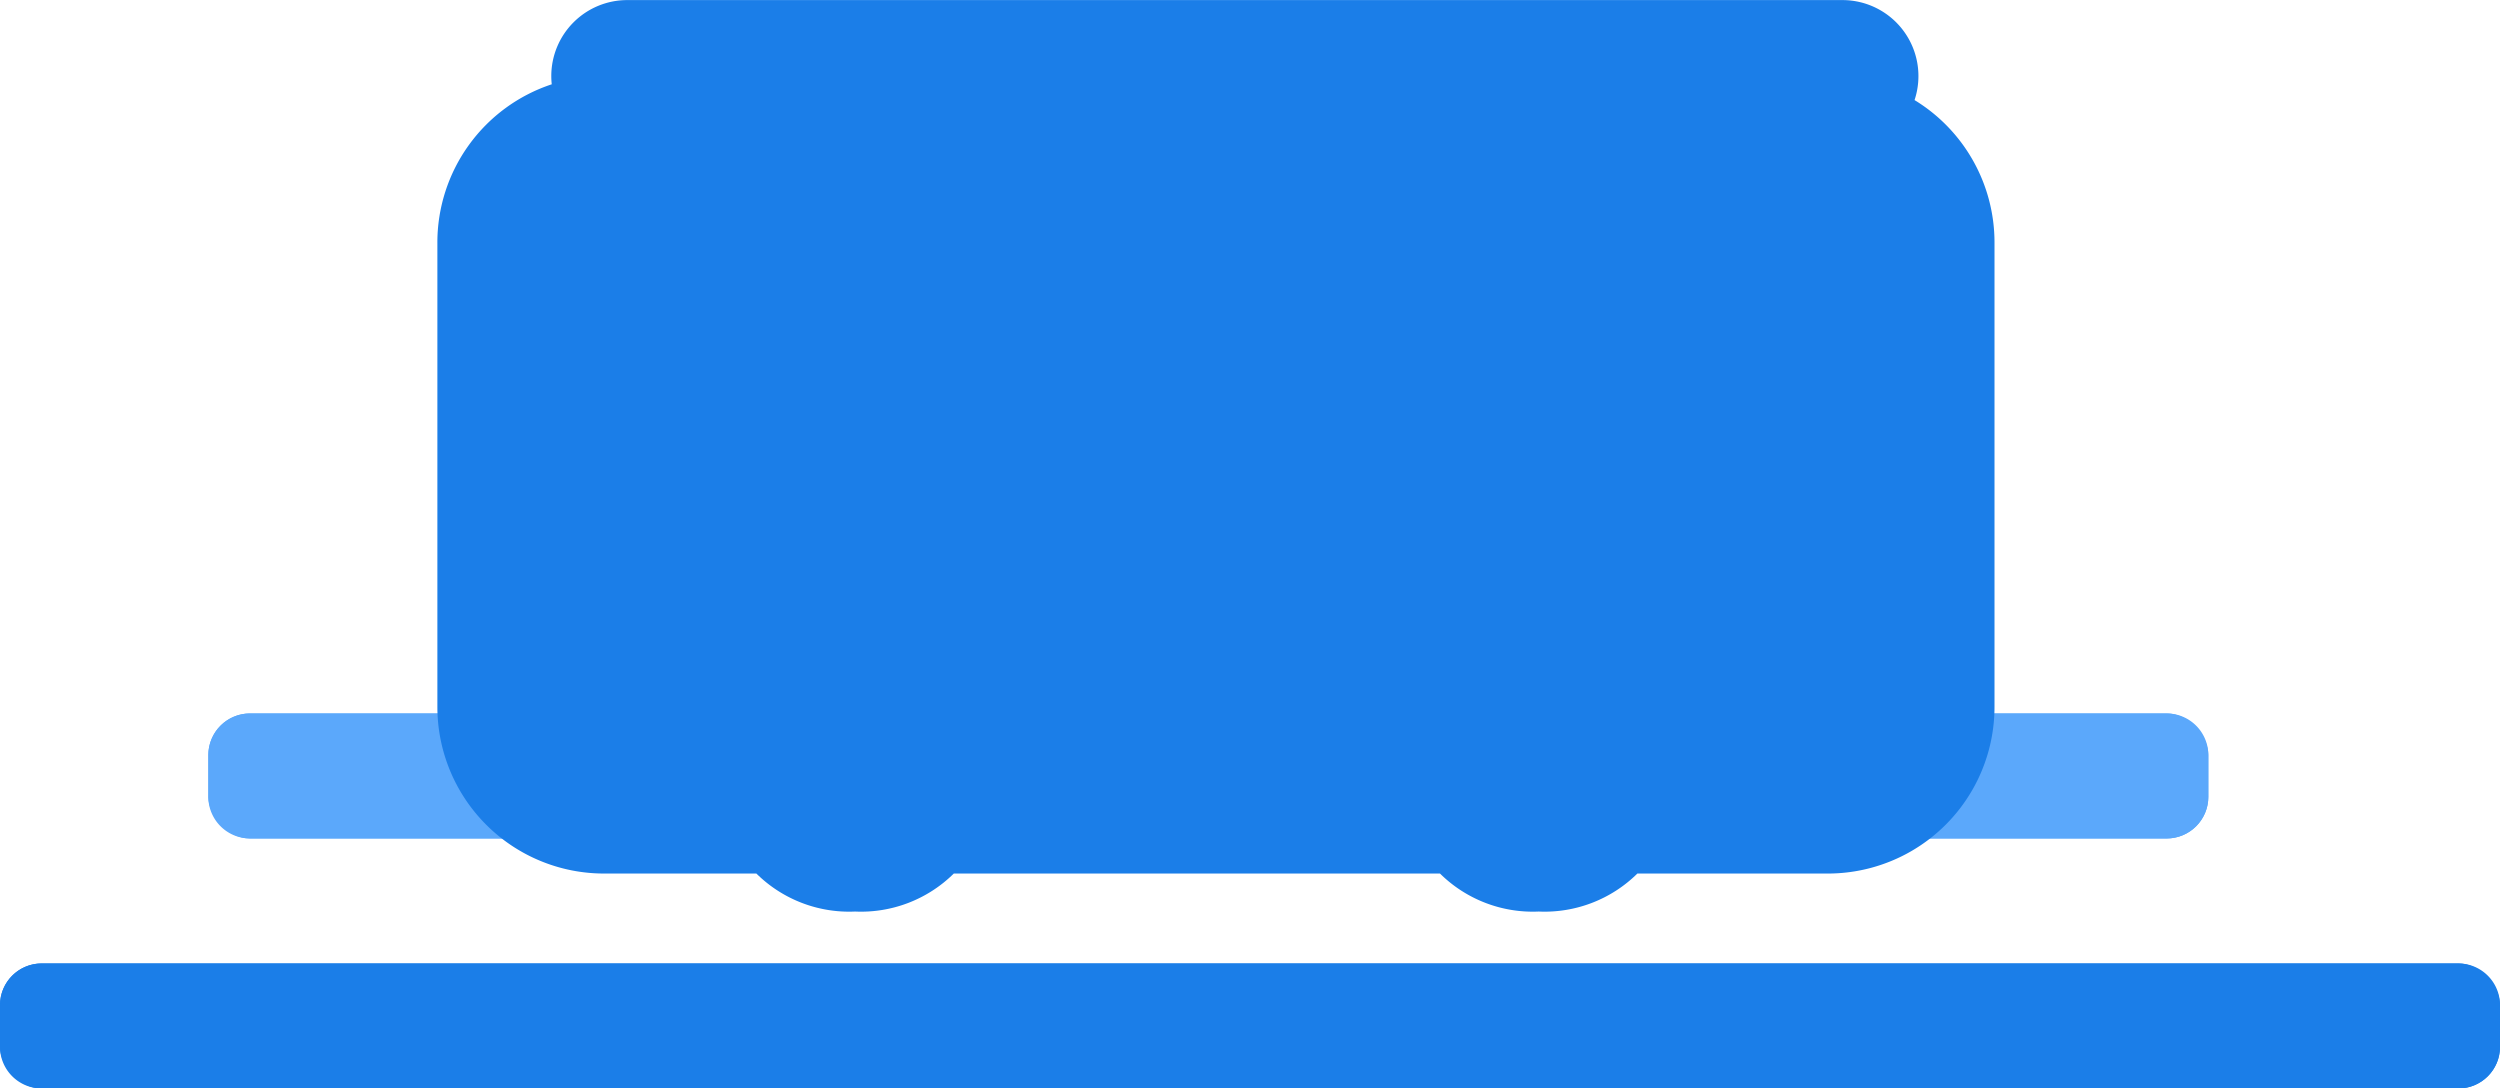
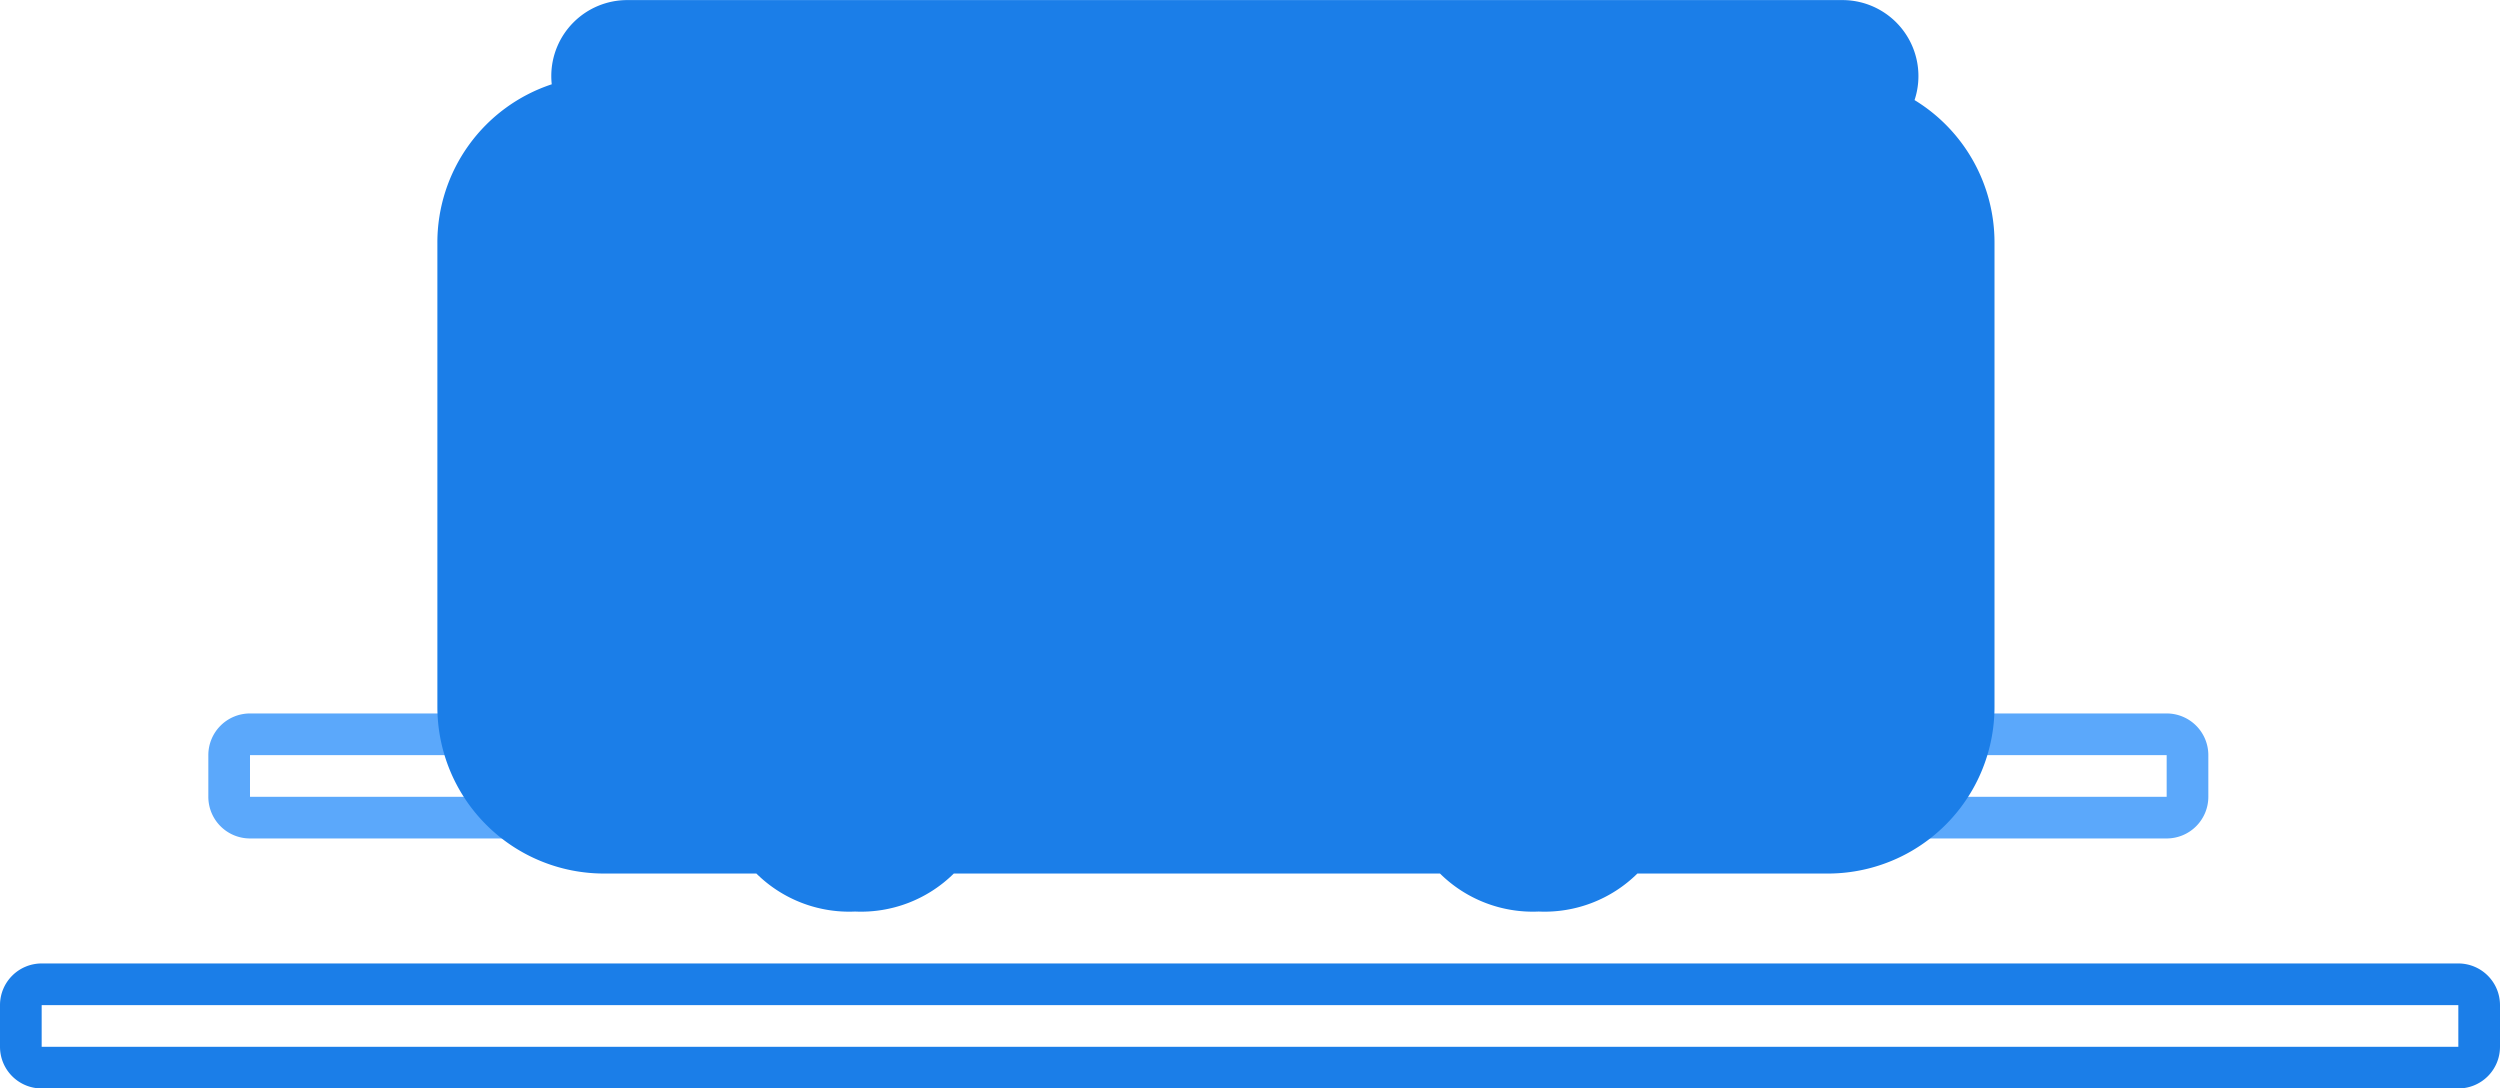
<svg xmlns="http://www.w3.org/2000/svg" width="60" height="26.123" viewBox="0 0 60 26.123">
  <defs>
    <style>.a{fill:#1b7ee8;}.b{fill:#5ba8fb;}</style>
  </defs>
  <g transform="translate(-328 -2532.877)">
-     <rect class="a" width="60" height="3" rx="1" transform="translate(328 2556)" />
    <path class="a" d="M1,1V2H59V1H1M1,0H59a1,1,0,0,1,1,1V2a1,1,0,0,1-1,1H1A1,1,0,0,1,0,2V1A1,1,0,0,1,1,0Z" transform="translate(328 2556)" />
-     <rect class="b" width="48" height="3" rx="1" transform="translate(333 2550)" />
    <path class="b" d="M1,1V2H47V1H1M1,0H47a1,1,0,0,1,1,1V2a1,1,0,0,1-1,1H1A1,1,0,0,1,0,2V1A1,1,0,0,1,1,0Z" transform="translate(333 2550)" />
    <path class="a" d="M24.063,20.963H12.394a3.166,3.166,0,0,1-2.369.912,3.168,3.168,0,0,1-2.369-.912H4a4,4,0,0,1-4-4V5.821a4,4,0,0,1,2.745-3.8,1.849,1.849,0,0,1-.011-.2A1.823,1.823,0,0,1,4.556,0H33.725A1.824,1.824,0,0,1,35.452,2.4a4,4,0,0,1,1.919,3.416V16.963a4,4,0,0,1-4,4H28.8a3.168,3.168,0,0,1-2.369.912A3.166,3.166,0,0,1,24.063,20.963Z" transform="translate(338.497 2532.879)" />
  </g>
</svg>